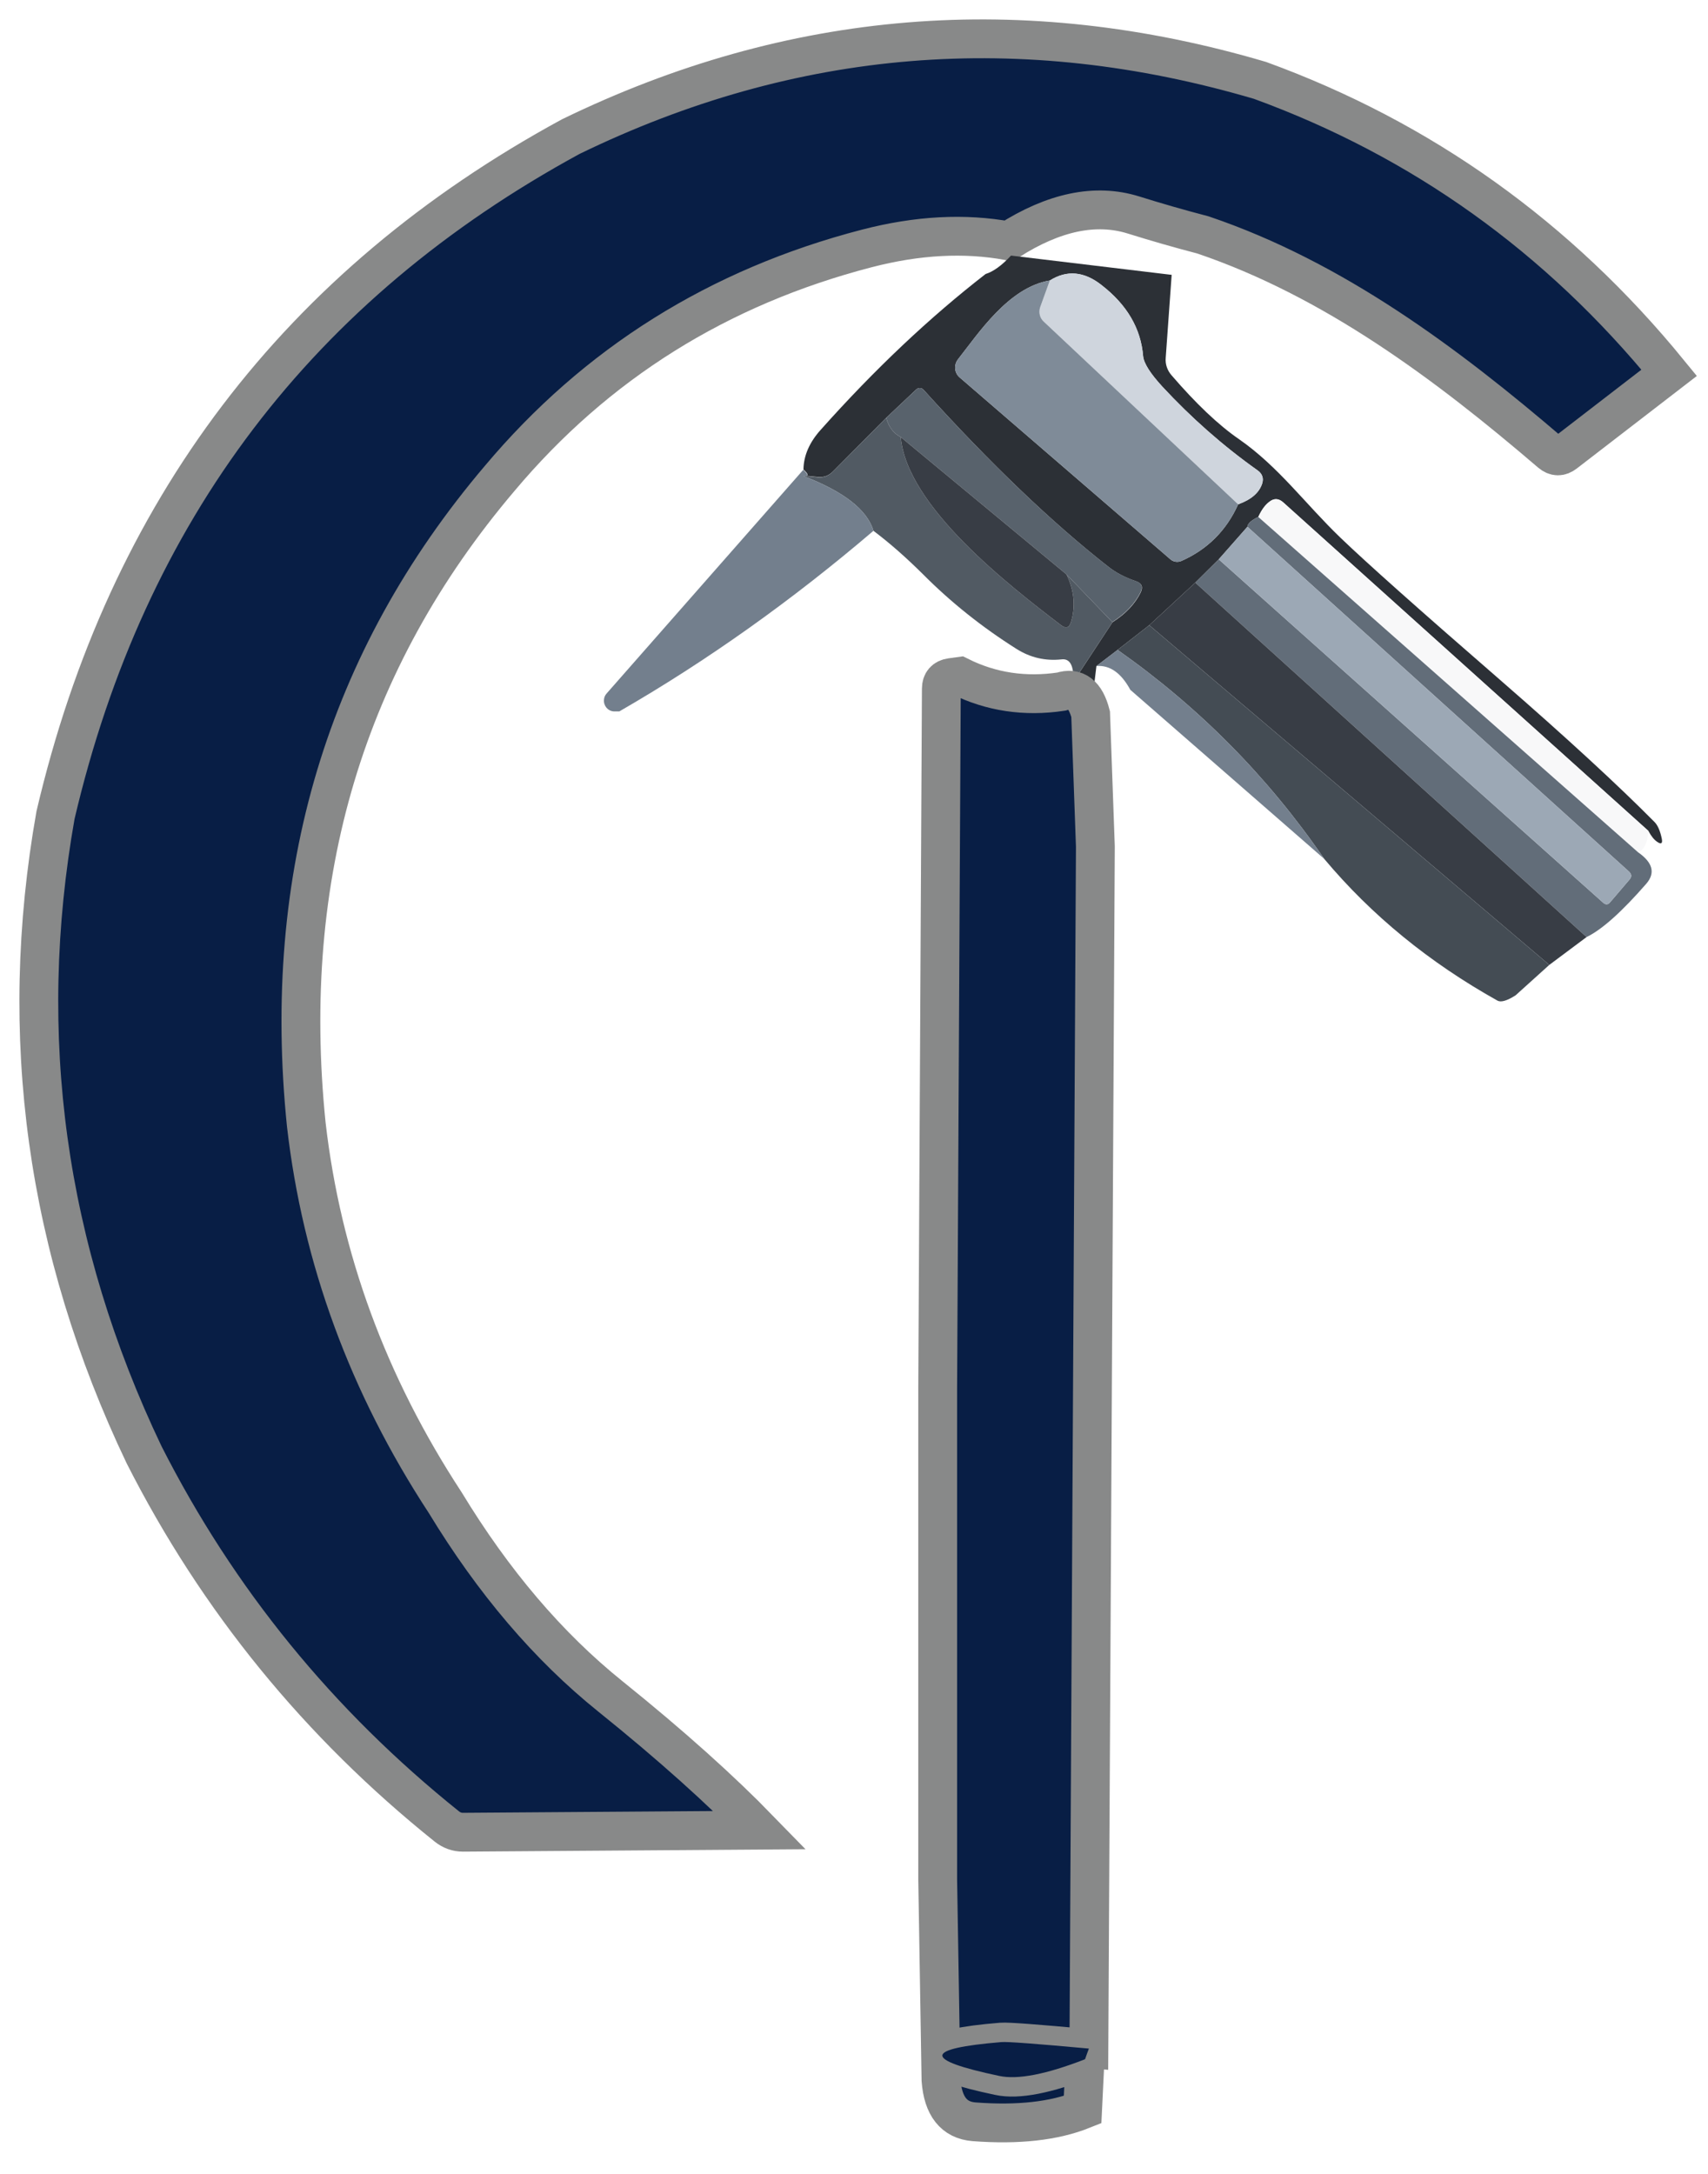
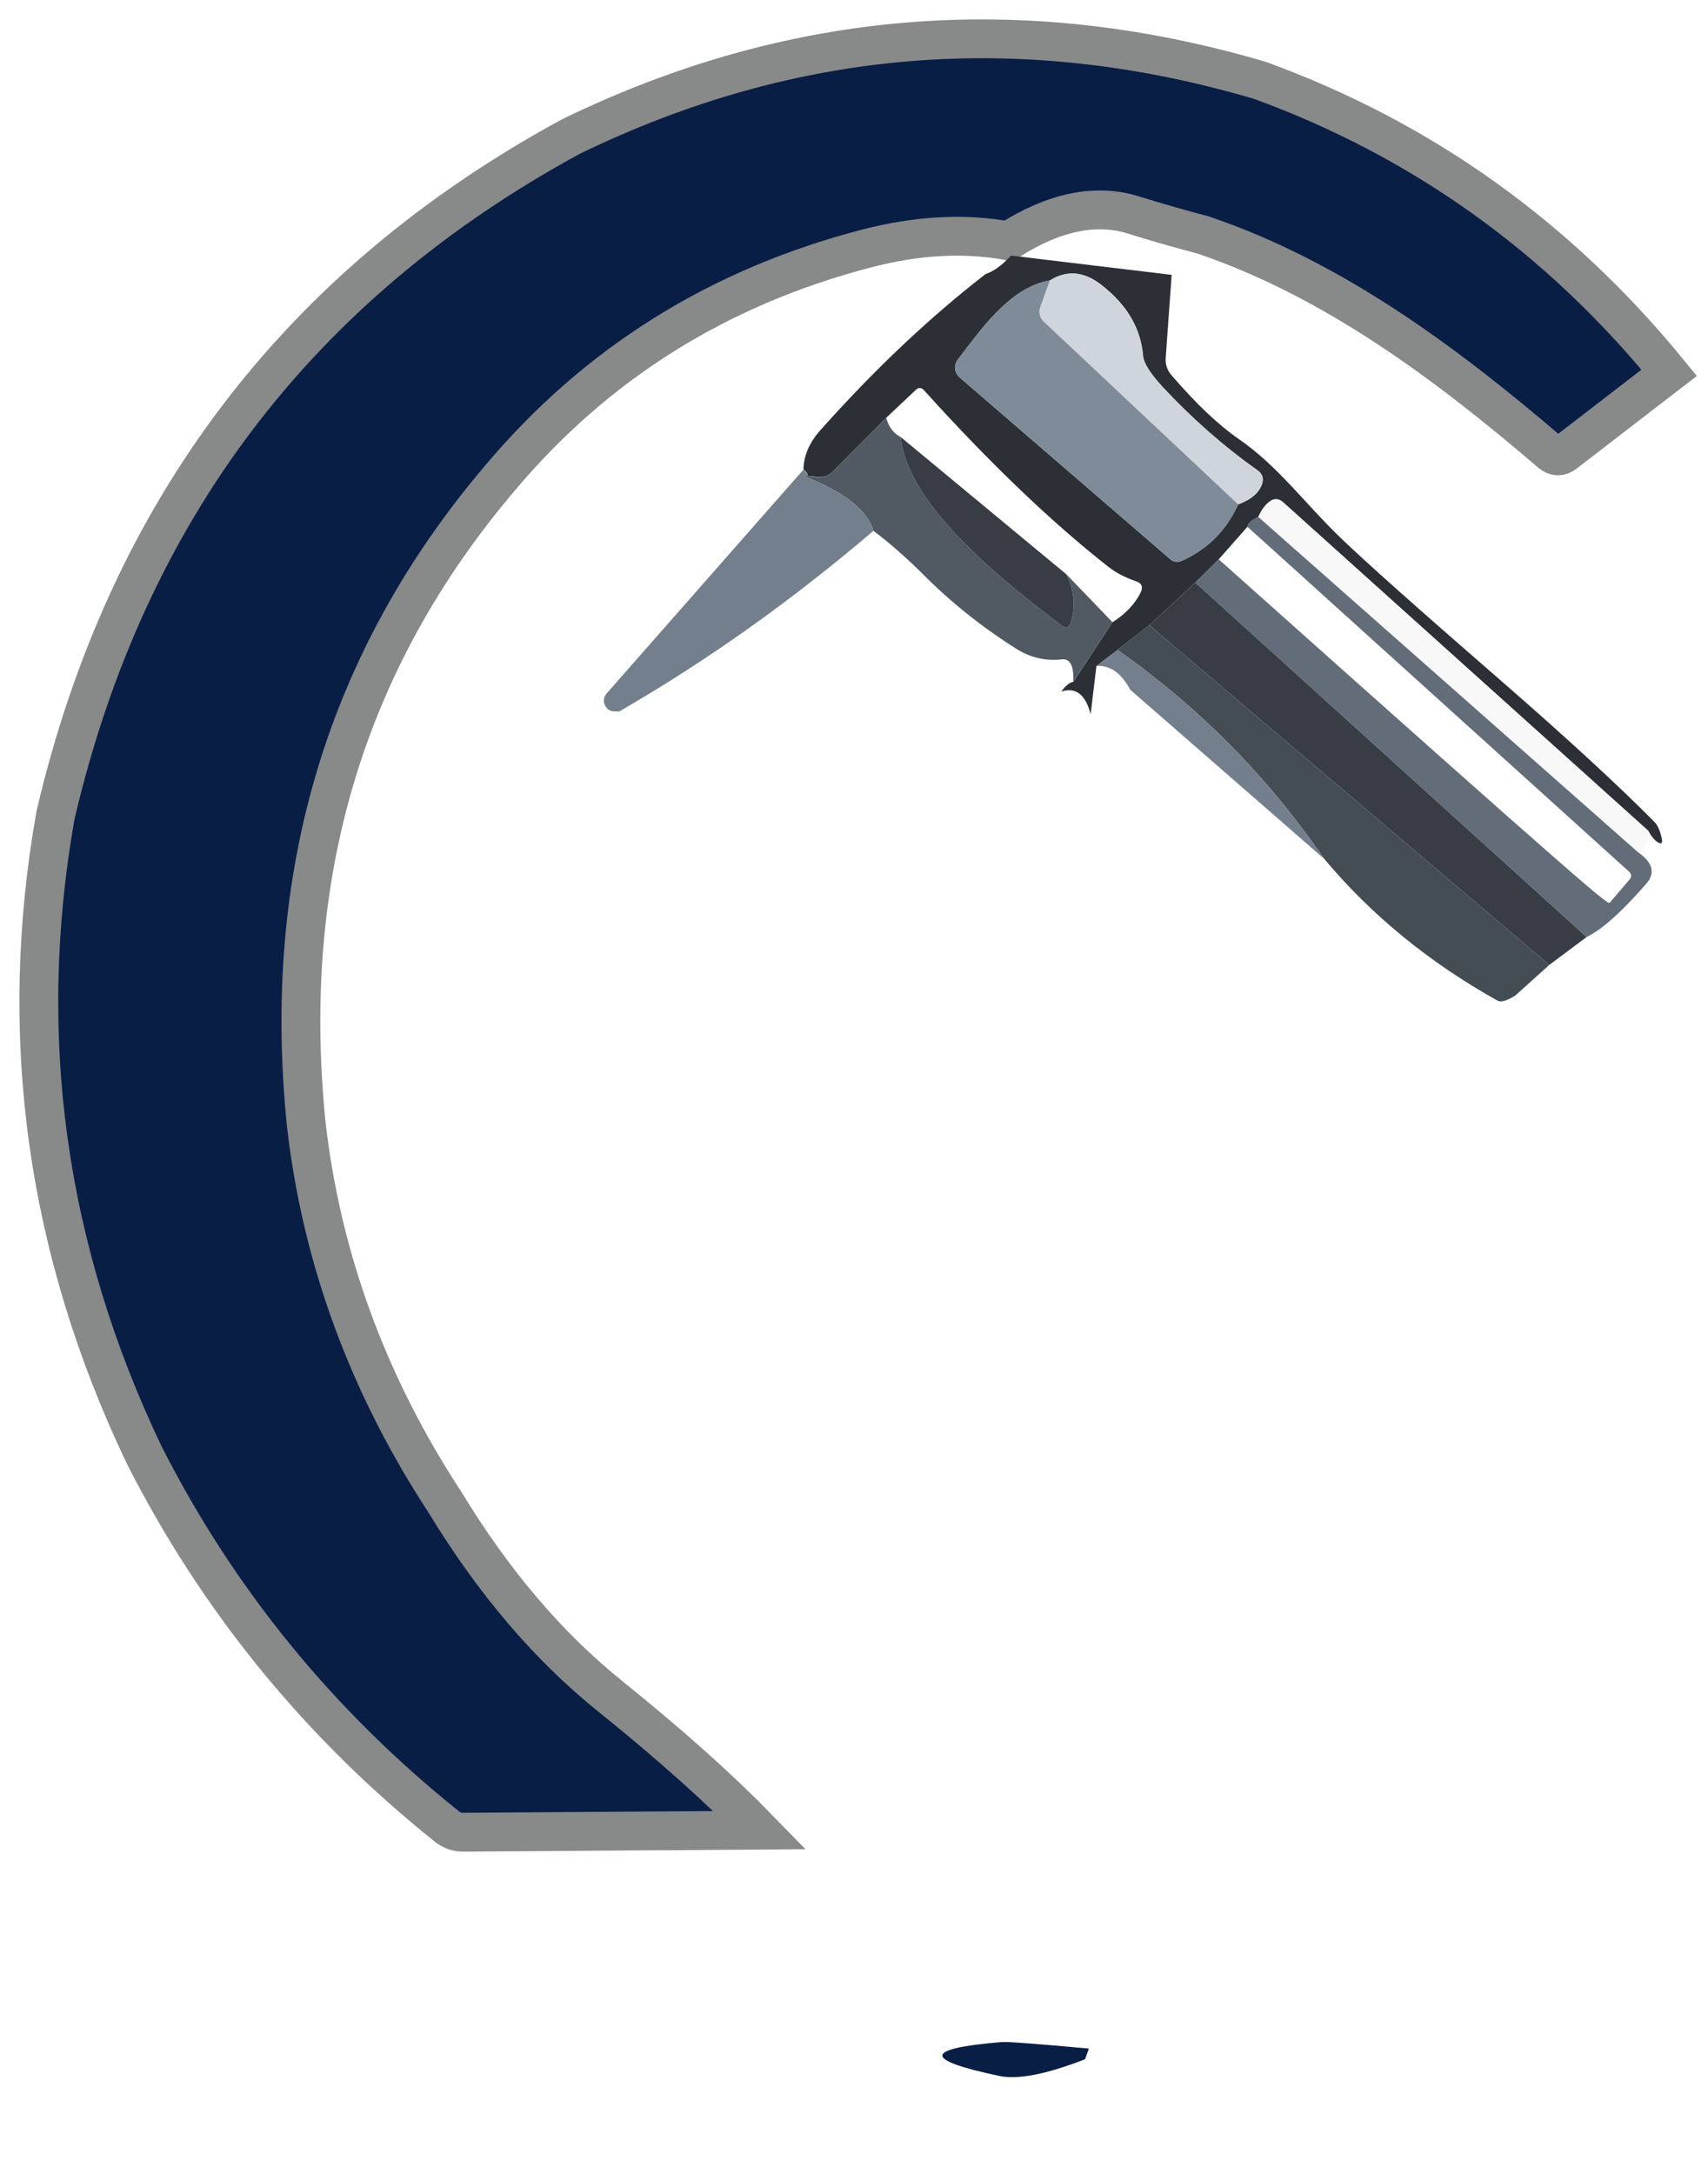
<svg xmlns="http://www.w3.org/2000/svg" width="44" height="56" viewBox="0 0 44 56" fill="none">
  <g id="Group 8">
    <g id="Group 7">
      <g id="Group 6">
        <g id="Group 2">
          <path id="Vector" d="M32.46 2.071C36.63 3.592 40.142 6.101 43 9.603L40.313 11.674C40.191 11.769 40.07 11.769 39.948 11.665C37.257 9.359 34.344 7.189 30.99 6.052C30.386 5.894 29.786 5.722 29.196 5.537C28.222 5.235 27.149 5.46 25.982 6.205C24.85 5.997 23.637 6.061 22.334 6.399C18.507 7.392 15.356 9.368 12.872 12.324C8.9 17.004 7.236 22.555 7.89 28.967C8.287 32.424 9.481 35.673 11.47 38.71C12.709 40.75 14.125 42.415 15.725 43.701C17.29 44.96 18.57 46.111 19.575 47.145L11.925 47.199C11.772 47.199 11.636 47.149 11.515 47.054C8.21 44.405 5.609 41.215 3.711 37.474C1.182 32.171 0.424 26.679 1.43 20.998C3.265 13.159 7.692 7.333 14.702 3.52C20.405 0.745 26.324 0.262 32.46 2.071Z" fill="#081E45" stroke="#888989" stroke-miterlimit="10" />
          <path id="Vector_2" d="M30.183 7.085L30.03 9.22C30.016 9.382 30.07 9.54 30.179 9.666C30.805 10.393 31.382 10.944 31.919 11.314C32.938 12.022 33.627 12.983 34.534 13.854C35.196 14.491 36.558 15.704 38.627 17.5C40.376 19.021 41.706 20.249 42.621 21.174C42.707 21.26 42.77 21.409 42.811 21.612C42.833 21.729 42.793 21.756 42.694 21.688C42.612 21.634 42.536 21.539 42.464 21.404L33.059 12.943C32.938 12.834 32.816 12.83 32.69 12.934C32.586 13.015 32.496 13.141 32.415 13.317C32.234 13.403 32.14 13.489 32.135 13.57L31.396 14.409L30.792 15.009L29.606 16.106L28.79 16.742L28.245 17.158L28.096 18.399C27.965 17.889 27.713 17.695 27.338 17.816C27.451 17.663 27.555 17.577 27.65 17.564L28.659 16.029C28.998 15.813 29.241 15.556 29.385 15.262C29.453 15.118 29.412 15.023 29.264 14.973C28.988 14.879 28.75 14.757 28.551 14.599C27.104 13.466 25.517 11.95 23.791 10.041C23.745 9.987 23.664 9.982 23.61 10.027L22.835 10.758L21.455 12.148C21.352 12.252 21.225 12.302 21.077 12.288L20.671 12.248C20.838 12.279 20.847 12.23 20.698 12.094C20.703 11.738 20.851 11.395 21.144 11.07C22.537 9.508 23.953 8.173 25.391 7.058C25.585 6.999 25.806 6.841 26.045 6.584L30.188 7.081L30.183 7.085ZM27.046 7.225C25.982 7.401 25.206 8.588 24.679 9.256C24.566 9.4 24.584 9.608 24.724 9.725L30.152 14.409C30.228 14.477 30.341 14.491 30.436 14.45C31.107 14.152 31.594 13.665 31.896 12.992C32.234 12.87 32.437 12.694 32.514 12.46C32.559 12.32 32.519 12.203 32.397 12.117C31.5 11.48 30.684 10.758 29.944 9.96C29.633 9.621 29.466 9.36 29.448 9.175C29.39 8.462 29.034 7.852 28.375 7.342C27.929 6.99 27.483 6.95 27.046 7.225Z" fill="#2C3036" />
          <path id="Vector_3" d="M31.896 12.992L26.887 8.285C26.784 8.191 26.752 8.042 26.797 7.911L27.045 7.225C27.483 6.95 27.929 6.99 28.375 7.342C29.033 7.852 29.39 8.461 29.448 9.174C29.466 9.359 29.633 9.621 29.944 9.96C30.683 10.758 31.499 11.48 32.397 12.117C32.518 12.203 32.559 12.32 32.514 12.46C32.437 12.694 32.234 12.87 31.896 12.992Z" fill="#CFD5DD" />
          <path id="Vector_4" d="M27.045 7.225L26.797 7.911C26.752 8.042 26.784 8.191 26.888 8.285L31.896 12.992C31.594 13.665 31.107 14.152 30.436 14.45C30.341 14.49 30.228 14.477 30.152 14.409L24.724 9.725C24.584 9.608 24.566 9.4 24.679 9.256C25.206 8.588 25.982 7.401 27.045 7.225Z" fill="#7F8B98" />
-           <path id="Vector_5" d="M28.659 16.029L27.474 14.797L23.204 11.259C23.02 11.165 22.893 11.002 22.83 10.763L23.606 10.032C23.66 9.982 23.741 9.987 23.786 10.036C25.513 11.945 27.1 13.462 28.547 14.594C28.745 14.752 28.984 14.874 29.259 14.969C29.408 15.018 29.448 15.113 29.381 15.258C29.236 15.551 28.993 15.808 28.655 16.025L28.659 16.029Z" fill="#58626C" />
          <path id="Vector_6" d="M22.83 10.763C22.893 11.002 23.02 11.165 23.204 11.259C23.358 13.046 26 15.086 27.334 16.106C27.46 16.201 27.546 16.174 27.591 16.02C27.713 15.619 27.672 15.208 27.474 14.797L28.659 16.029L27.649 17.564C27.668 17.153 27.568 16.959 27.347 16.986C26.928 17.031 26.541 16.941 26.184 16.715C25.305 16.16 24.498 15.519 23.768 14.784C23.34 14.36 22.92 13.989 22.501 13.674C22.339 13.128 21.726 12.654 20.666 12.252L21.072 12.293C21.221 12.306 21.347 12.257 21.451 12.153L22.83 10.763Z" fill="#515A63" />
          <path id="Vector_7" d="M23.204 11.259L27.474 14.797C27.672 15.208 27.713 15.619 27.591 16.02C27.546 16.174 27.46 16.201 27.334 16.106C25.999 15.086 23.358 13.046 23.204 11.259Z" fill="#383D45" />
          <path id="Vector_8" d="M20.666 12.252C21.726 12.654 22.339 13.127 22.501 13.674C20.382 15.483 18.2 17.031 15.955 18.326C15.897 18.326 15.847 18.326 15.806 18.326C15.653 18.312 15.545 18.177 15.559 18.024C15.563 17.965 15.586 17.911 15.626 17.866L20.693 12.103C20.842 12.238 20.833 12.288 20.666 12.257V12.252Z" fill="#737F8D" />
          <path id="Vector_9" d="M42.464 21.404C42.441 21.715 42.355 21.9 42.198 21.954L32.415 13.317C32.496 13.141 32.586 13.015 32.69 12.934C32.816 12.83 32.938 12.834 33.059 12.943L42.464 21.404Z" fill="#F8F8F9" />
-           <path id="Vector_10" d="M32.415 13.317L42.197 21.954C42.581 22.221 42.648 22.491 42.409 22.767C41.783 23.484 41.273 23.945 40.872 24.139L30.792 15.009L31.396 14.409L41.305 23.259C41.364 23.308 41.422 23.308 41.472 23.25L41.977 22.659C42.04 22.586 42.035 22.519 41.963 22.451L32.135 13.57C32.14 13.489 32.234 13.403 32.415 13.317Z" fill="#626D79" />
-           <path id="Vector_11" d="M32.135 13.57L41.963 22.451C42.035 22.519 42.04 22.586 41.977 22.659L41.472 23.25C41.422 23.308 41.364 23.308 41.305 23.259L31.396 14.409L32.135 13.57Z" fill="#9CA8B5" />
+           <path id="Vector_10" d="M32.415 13.317L42.197 21.954C42.581 22.221 42.648 22.491 42.409 22.767C41.783 23.484 41.273 23.945 40.872 24.139L30.792 15.009L31.396 14.409C41.364 23.308 41.422 23.308 41.472 23.25L41.977 22.659C42.04 22.586 42.035 22.519 41.963 22.451L32.135 13.57C32.14 13.489 32.234 13.403 32.415 13.317Z" fill="#626D79" />
          <path id="Vector_12" d="M30.792 15.009L40.872 24.139L39.912 24.856L29.606 16.106L30.792 15.009Z" fill="#383D45" />
          <path id="Vector_13" d="M39.912 24.856L39.042 25.641C38.821 25.781 38.667 25.826 38.577 25.777C36.824 24.797 35.336 23.584 34.114 22.126C32.654 20 30.877 18.209 28.79 16.742L29.606 16.106L39.912 24.856Z" fill="#444C54" />
          <path id="Vector_14" d="M28.79 16.742C30.877 18.209 32.654 20 34.114 22.126L29.119 17.771C28.88 17.333 28.592 17.13 28.245 17.157L28.79 16.742Z" fill="#737F8D" />
-           <path id="Vector_15" d="M24.724 17.424C25.531 17.825 26.405 17.956 27.339 17.816C27.713 17.694 27.965 17.888 28.096 18.398L28.218 21.81L28.051 52.772C26.707 52.65 25.954 52.591 25.797 52.605C23.791 52.772 23.768 53.061 25.738 53.476C26.216 53.58 26.955 53.435 27.952 53.047L27.889 54.347C27.158 54.64 26.225 54.744 25.093 54.658C24.575 54.617 24.291 54.257 24.241 53.584L24.156 48.422V35.763L24.25 17.739C24.25 17.573 24.336 17.478 24.498 17.455L24.724 17.424Z" fill="#081E45" stroke="#888989" stroke-miterlimit="10" />
          <path id="Vector_16" d="M28.051 52.772C28.019 52.862 27.983 52.952 27.952 53.047C26.955 53.435 26.216 53.58 25.738 53.476C23.768 53.061 23.791 52.772 25.797 52.605C25.954 52.591 26.707 52.65 28.051 52.772Z" fill="#081E45" />
        </g>
      </g>
    </g>
  </g>
</svg>